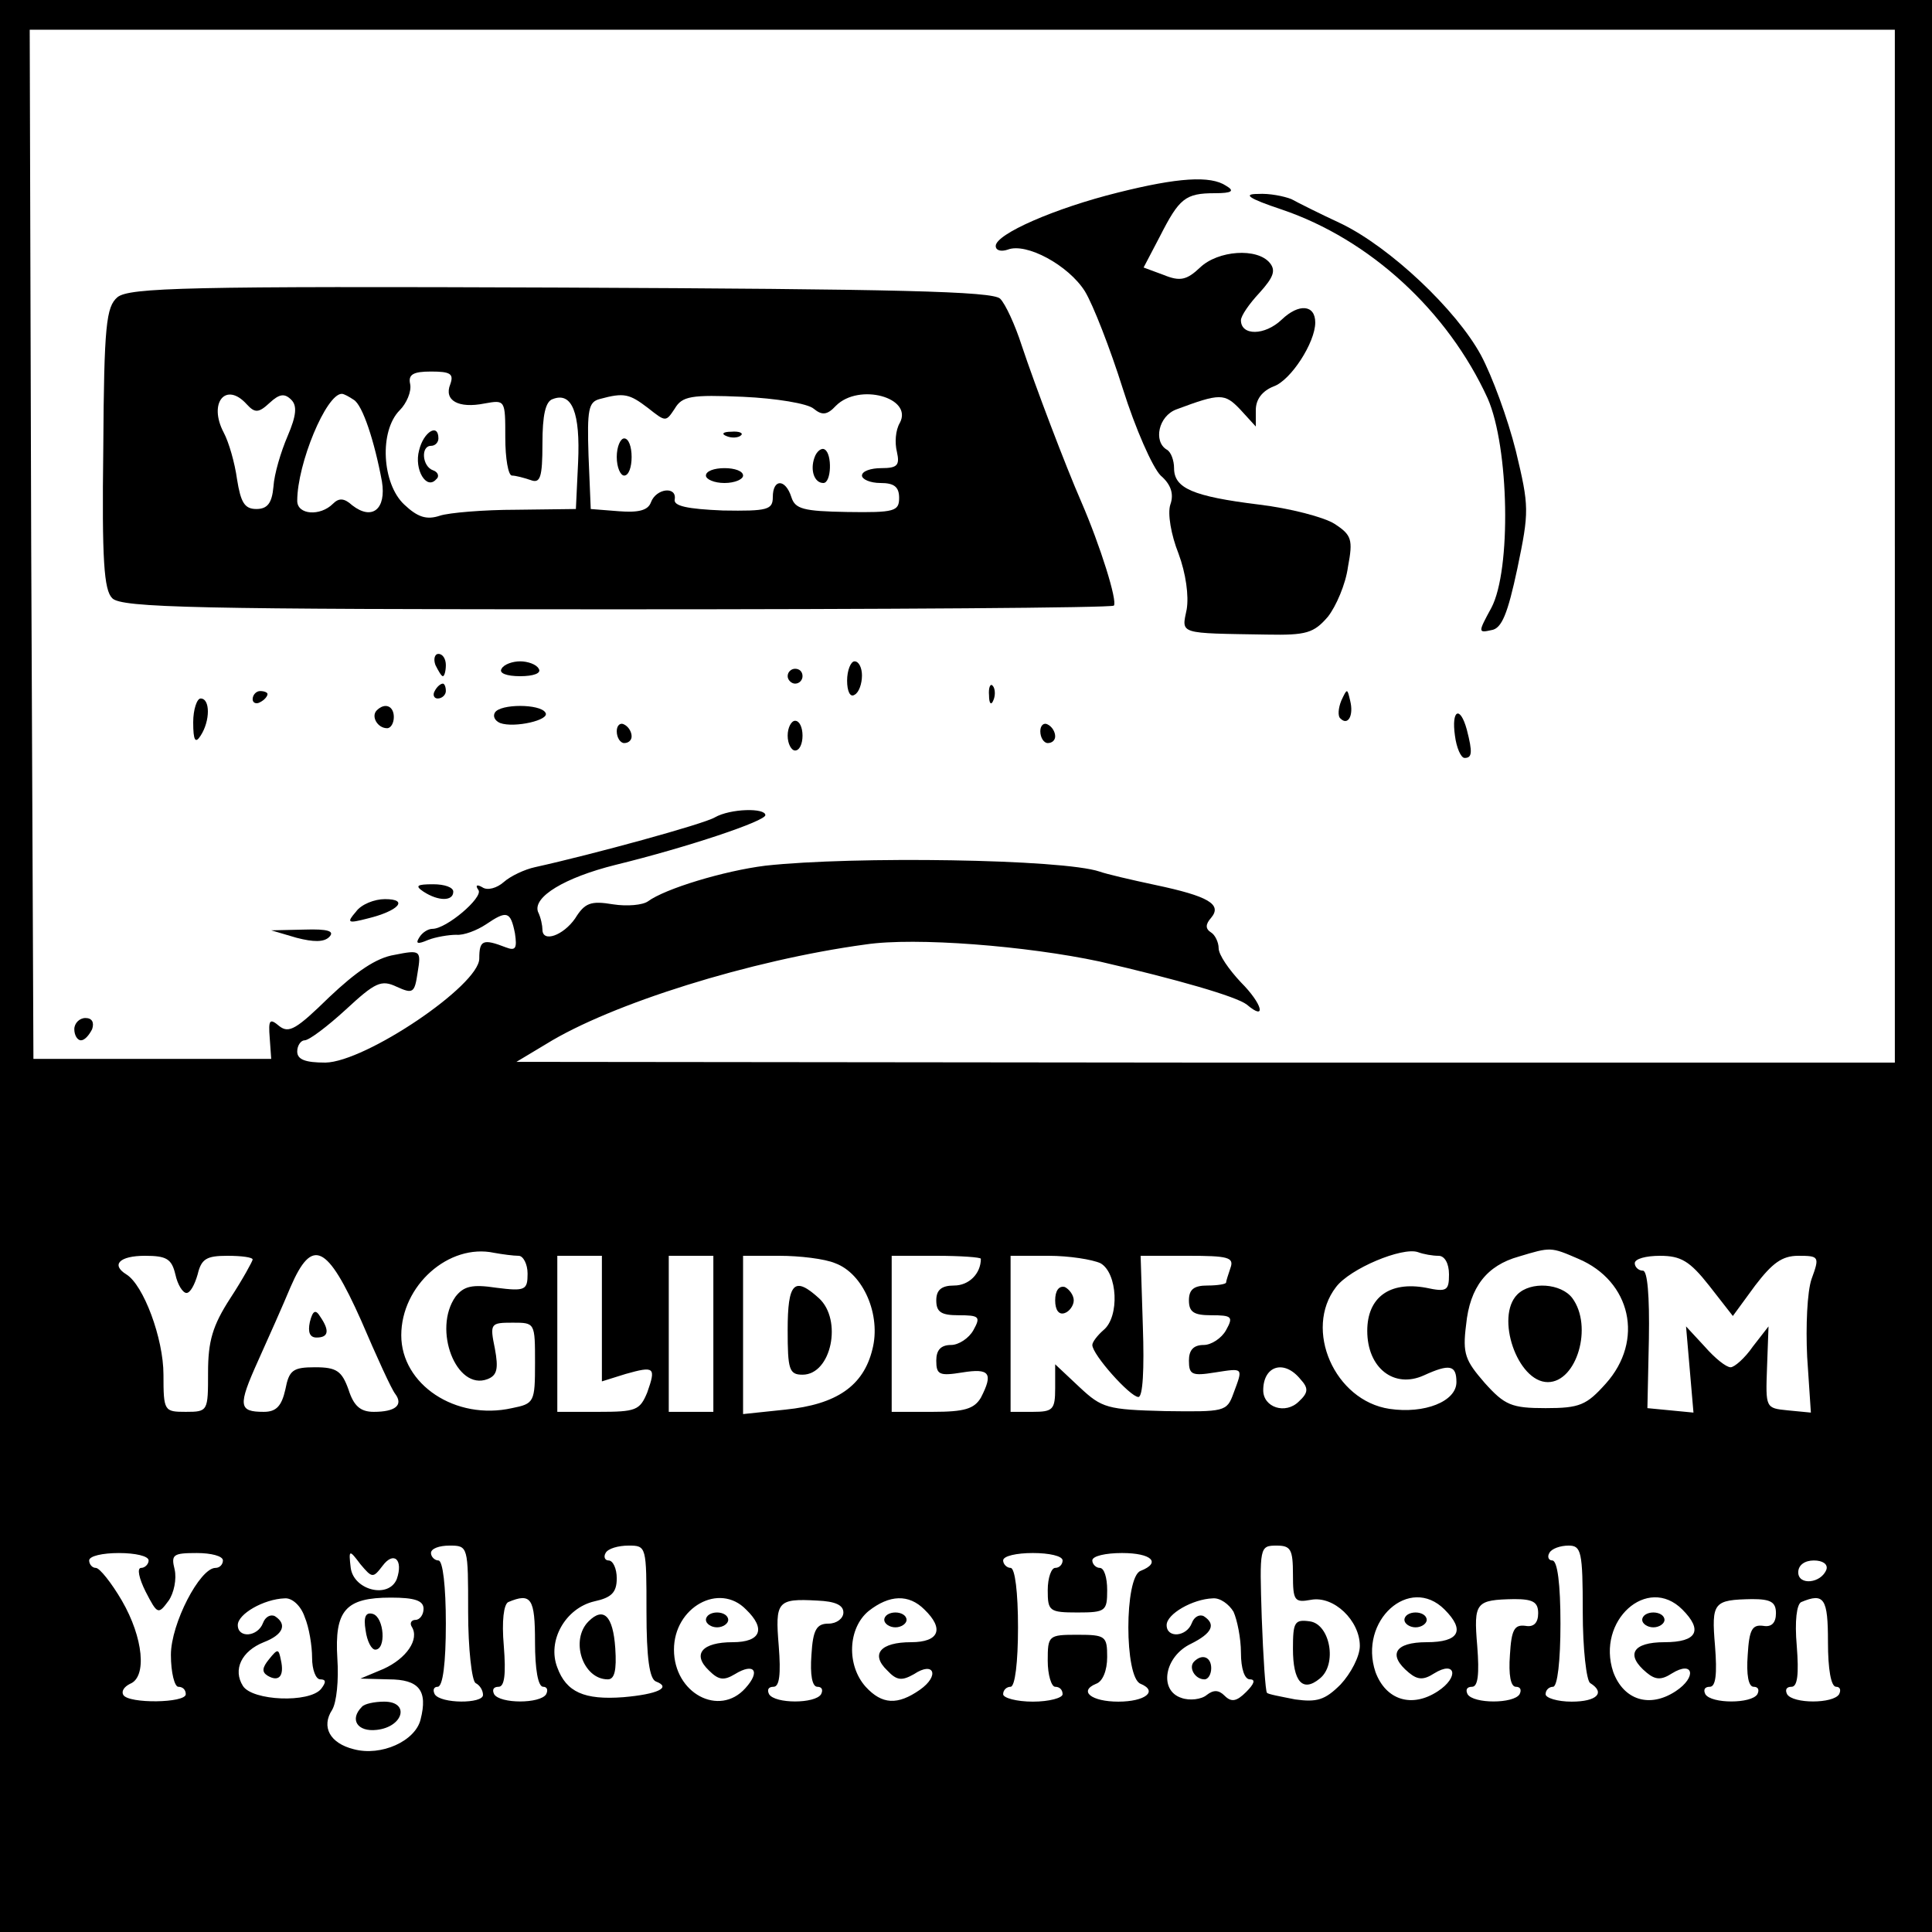
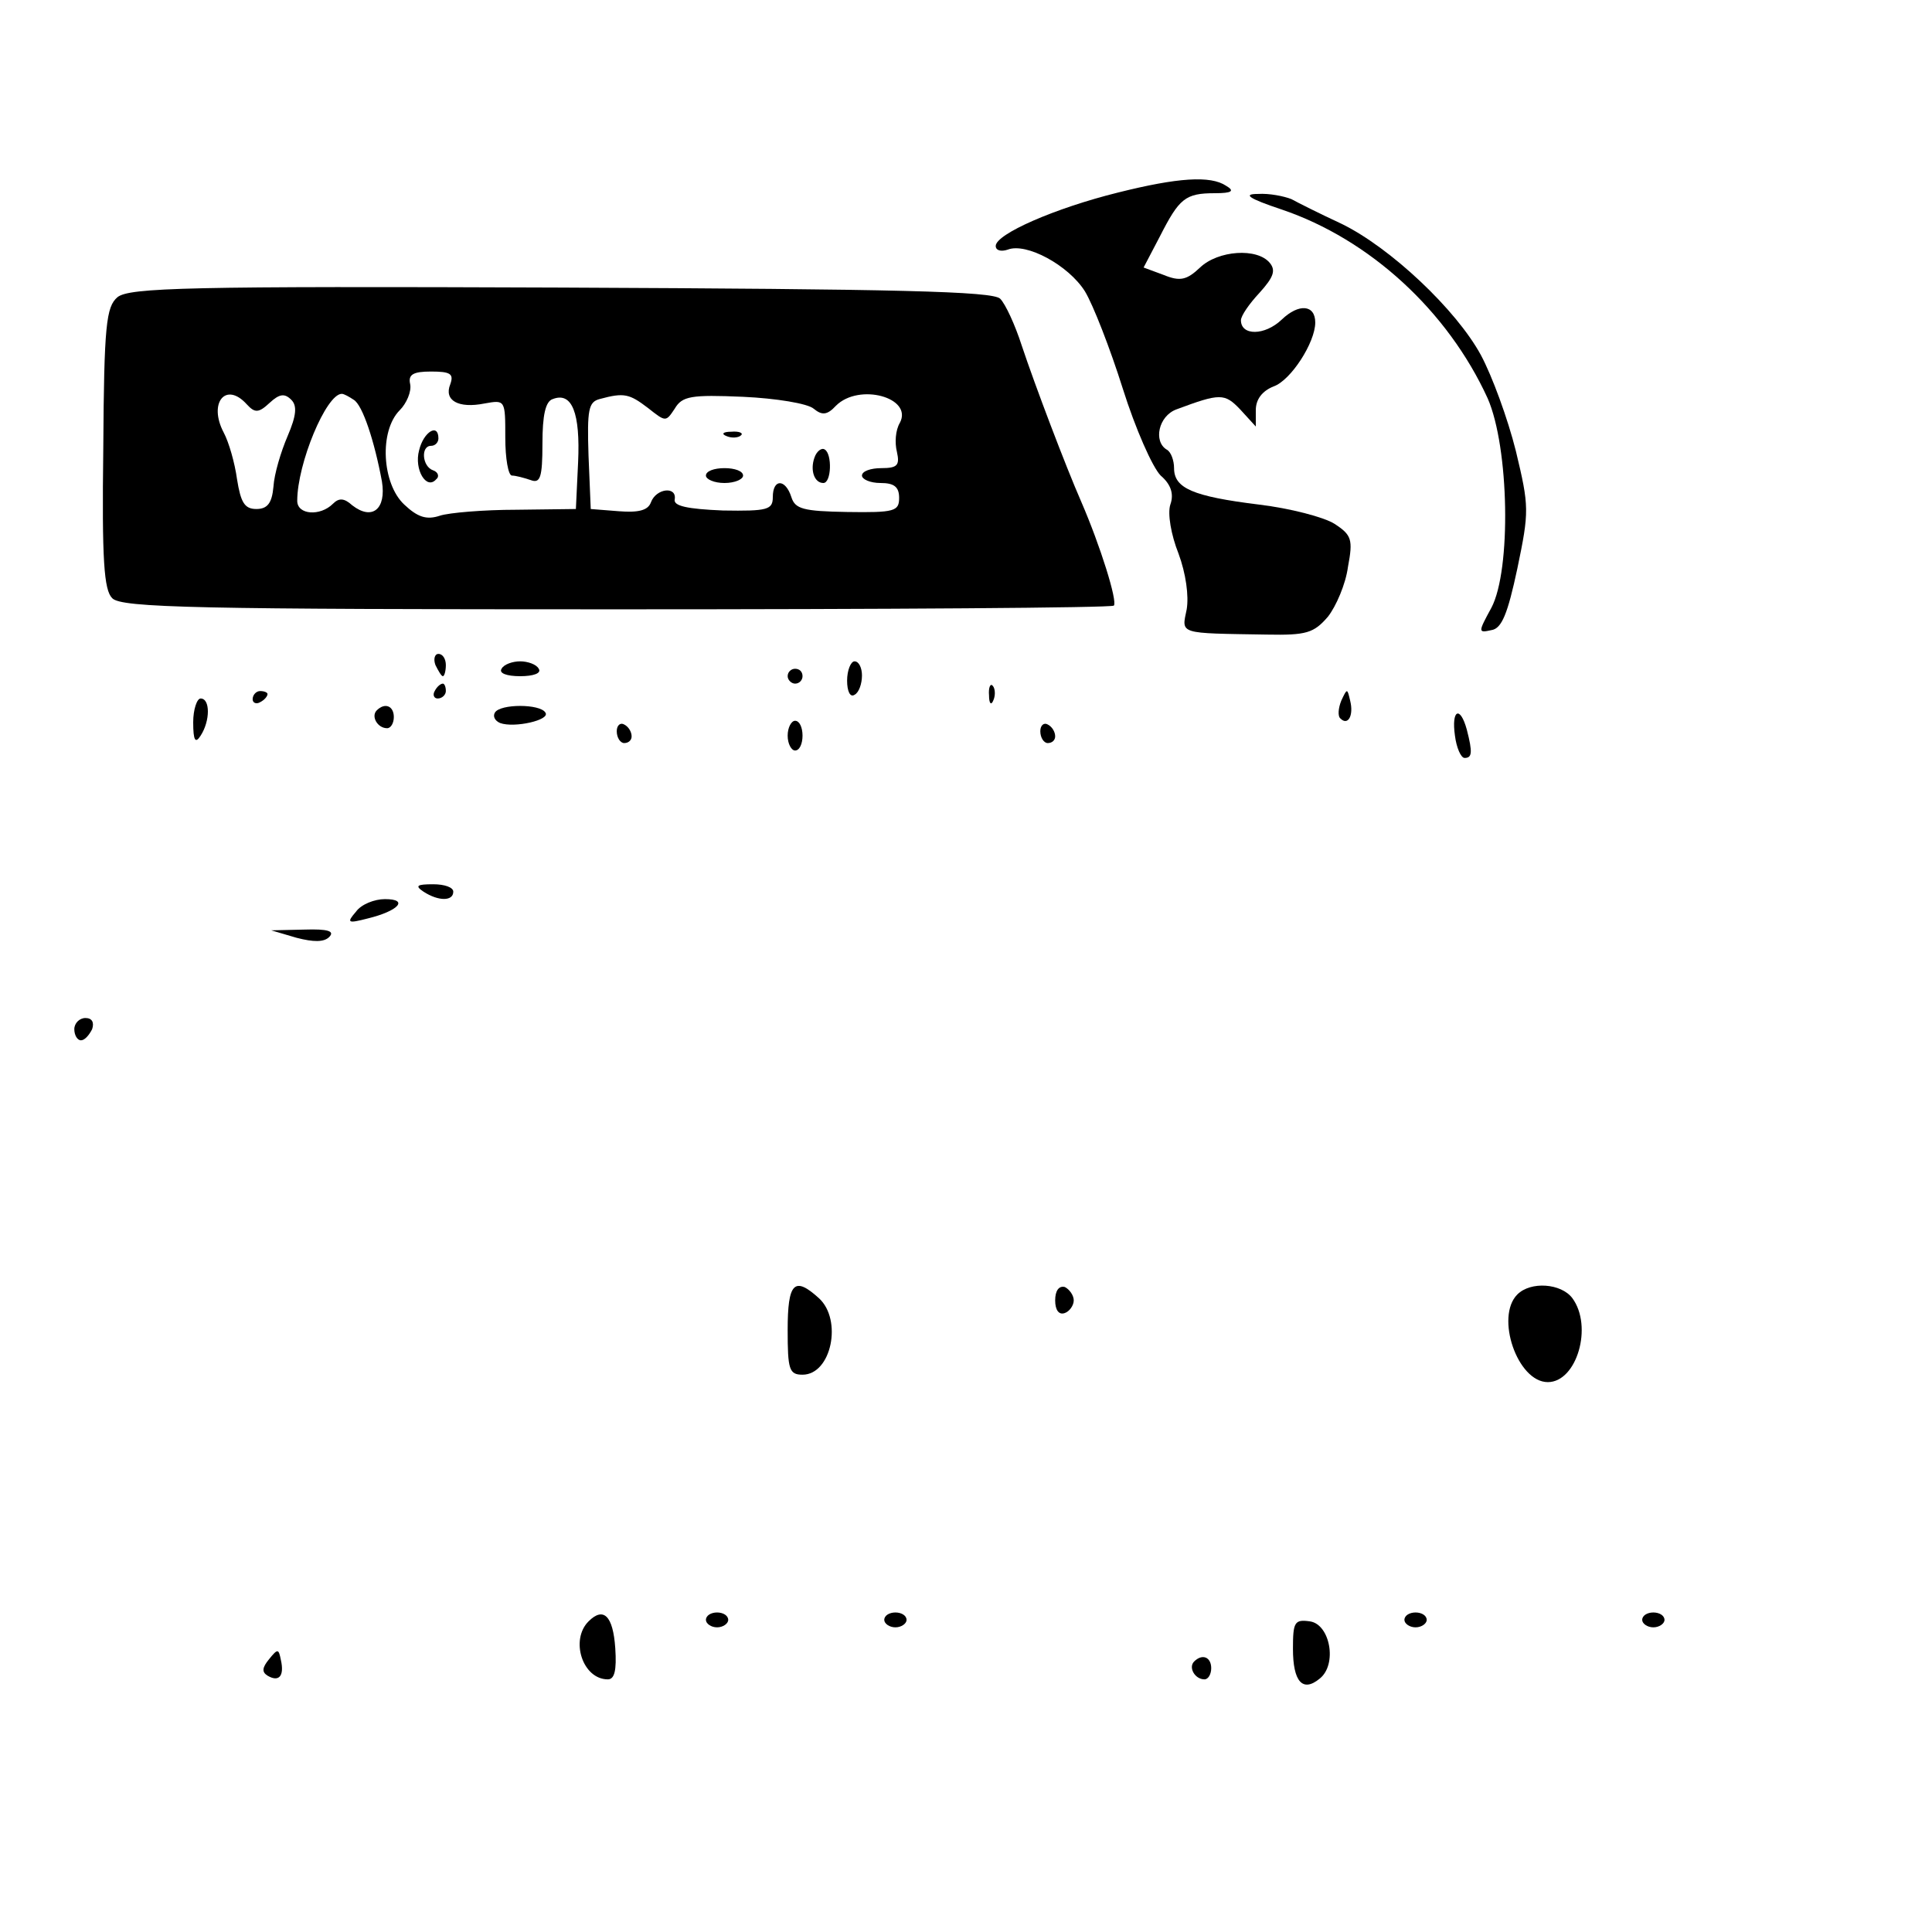
<svg xmlns="http://www.w3.org/2000/svg" version="1.0" width="260pt" height="260pt" viewBox="0 0 260 260" preserveAspectRatio="xMidYMid meet">
  <g transform="translate(0,260) scale(0.1,-0.1)" fill="#000000" stroke="none">
-     <path d="M0 1300 l0 -1300 1300 0 1300 0 0 1300 0 1300 -1300 0 -1300 0 0 -1300z m2550 565 l0 -695 -927 0 -928 1 40 24 c87 54 275 113 430 134 67 10 217 -2 315 -23 104 -24 184 -47 198 -58 27 -23 21 1 -8 30 -16 17 -30 37 -30 46 0 8 -5 18 -10 21 -8 5 -8 11 0 20 15 18 -4 29 -75 44 -33 7 -67 15 -75 18 -50 17 -332 21 -450 8 -56 -7 -135 -31 -158 -48 -7 -5 -28 -7 -47 -4 -30 5 -38 2 -51 -19 -16 -23 -44 -33 -44 -15 0 5 -2 16 -6 24 -7 20 36 46 104 63 98 24 202 59 202 67 0 10 -47 9 -68 -3 -15 -9 -165 -50 -242 -67 -14 -3 -33 -12 -42 -20 -9 -8 -22 -12 -29 -7 -7 4 -10 3 -5 -4 6 -10 -43 -52 -62 -52 -6 0 -14 -5 -18 -12 -5 -8 -2 -9 12 -3 10 4 28 7 38 7 10 -1 28 6 40 14 28 19 33 18 39 -12 3 -20 1 -24 -12 -19 -31 12 -36 10 -36 -15 0 -36 -153 -139 -207 -140 -27 0 -38 4 -38 15 0 8 5 15 10 15 6 0 31 19 55 41 40 37 48 41 69 31 22 -10 24 -8 28 19 5 30 4 31 -31 24 -25 -4 -52 -23 -88 -57 -44 -43 -54 -49 -67 -39 -13 11 -15 9 -13 -16 l2 -28 -160 0 -160 0 -3 693 -2 692 1255 0 1255 0 0 -695z m-1852 -955 c6 0 12 -11 12 -24 0 -22 -3 -24 -42 -19 -33 5 -44 2 -55 -12 -31 -44 1 -127 43 -111 13 5 15 14 10 41 -7 34 -6 35 24 35 30 0 30 0 30 -54 0 -53 -1 -55 -31 -61 -76 -17 -149 32 -149 98 0 67 64 124 125 111 11 -2 26 -4 33 -4z m1238 0 c8 0 14 -10 14 -25 0 -22 -3 -24 -31 -18 -49 9 -79 -13 -79 -58 0 -50 36 -78 76 -60 35 16 44 14 44 -9 0 -26 -43 -43 -90 -36 -74 11 -116 107 -72 164 19 25 89 54 110 47 8 -3 20 -5 28 -5z m188 -4 c71 -30 89 -110 37 -168 -26 -29 -35 -33 -81 -33 -46 0 -55 4 -82 34 -26 30 -30 39 -25 78 5 51 28 80 71 92 43 13 43 13 80 -3z m-1888 -21 c3 -14 10 -25 15 -25 5 0 11 11 15 25 5 21 12 25 40 25 19 0 34 -2 34 -5 0 -2 -13 -26 -30 -52 -24 -37 -30 -58 -30 -100 0 -52 0 -53 -30 -53 -29 0 -30 1 -30 50 0 49 -27 121 -50 135 -21 13 -9 25 25 25 29 0 36 -4 41 -25z m250 -62 c21 -49 41 -93 46 -99 11 -15 0 -24 -29 -24 -18 0 -27 8 -34 30 -9 25 -16 30 -45 30 -30 0 -35 -4 -40 -30 -5 -22 -12 -30 -29 -30 -34 0 -35 8 -8 68 14 31 34 76 44 100 29 67 49 58 95 -45z m324 3 l0 -85 32 10 c39 11 41 9 29 -25 -10 -24 -15 -26 -66 -26 l-55 0 0 105 0 105 30 0 30 0 0 -84z m150 -21 l0 -105 -30 0 -30 0 0 105 0 105 30 0 30 0 0 -105z m164 95 c38 -14 62 -70 50 -116 -12 -49 -48 -74 -117 -81 l-57 -6 0 107 0 106 49 0 c27 0 61 -4 75 -10z m196 6 c0 -20 -16 -36 -36 -36 -17 0 -24 -6 -24 -20 0 -16 7 -20 30 -20 28 0 30 -2 20 -20 -6 -11 -20 -20 -30 -20 -14 0 -20 -7 -20 -21 0 -19 4 -21 35 -16 37 6 42 -1 25 -34 -9 -15 -22 -19 -65 -19 l-55 0 0 105 0 105 60 0 c33 0 60 -2 60 -4z m161 -6 c23 -13 26 -72 4 -90 -8 -7 -15 -16 -15 -20 0 -13 51 -70 62 -70 6 0 8 37 6 95 l-3 95 64 0 c53 0 62 -2 57 -16 -3 -9 -6 -18 -6 -20 0 -2 -11 -4 -25 -4 -18 0 -25 -5 -25 -20 0 -16 7 -20 30 -20 28 0 30 -2 20 -20 -6 -11 -20 -20 -30 -20 -14 0 -20 -7 -20 -21 0 -19 4 -21 35 -16 39 6 38 7 25 -28 -9 -25 -12 -25 -92 -24 -78 2 -85 4 -115 32 l-33 31 0 -32 c0 -29 -3 -32 -30 -32 l-30 0 0 105 0 105 51 0 c28 0 59 -5 70 -10z m819 -30 l32 -41 30 41 c23 30 36 40 58 40 28 0 29 -1 18 -31 -6 -17 -8 -64 -6 -105 l5 -75 -31 3 c-30 3 -30 3 -28 58 l2 55 -21 -27 c-11 -16 -25 -28 -30 -28 -6 0 -21 12 -35 28 l-25 27 5 -58 5 -58 -31 3 -31 3 2 93 c1 59 -2 92 -8 92 -6 0 -11 5 -11 10 0 6 15 10 34 10 28 0 40 -7 66 -40z m-550 -126 c11 -12 11 -18 -2 -30 -18 -18 -48 -8 -48 15 0 33 28 42 50 15z m-1120 -313 c0 -50 5 -93 10 -96 6 -3 10 -10 10 -16 0 -12 -57 -12 -65 1 -3 6 -1 10 4 10 7 0 11 32 11 85 0 50 -4 85 -10 85 -5 0 -10 5 -10 10 0 6 11 10 25 10 25 0 25 -1 25 -89z m240 0 c0 -62 4 -91 13 -94 21 -8 2 -17 -44 -21 -53 -4 -77 7 -89 40 -14 36 11 80 50 89 23 5 30 12 30 31 0 13 -5 24 -11 24 -5 0 -7 5 -4 10 3 6 17 10 31 10 24 0 24 -1 24 -89z m870 50 c0 -35 2 -38 24 -34 31 6 66 -28 66 -62 0 -14 -12 -37 -26 -52 -21 -21 -32 -24 -61 -20 -20 4 -37 7 -38 9 -2 2 -5 47 -7 101 -3 95 -3 97 20 97 19 0 22 -5 22 -39z m390 -50 c0 -50 5 -93 10 -96 21 -13 9 -25 -25 -25 -19 0 -35 5 -35 10 0 6 5 10 10 10 6 0 10 35 10 85 0 53 -4 85 -11 85 -5 0 -7 5 -4 10 3 6 15 10 26 10 17 0 19 -8 19 -89z m-1930 69 c0 -5 -5 -10 -10 -10 -6 0 -3 -14 6 -32 16 -31 17 -31 31 -12 7 10 11 29 8 42 -5 20 -2 22 30 22 19 0 35 -4 35 -10 0 -5 -4 -10 -10 -10 -21 0 -60 -75 -60 -117 0 -24 5 -43 10 -43 6 0 10 -4 10 -10 0 -12 -77 -13 -84 -1 -3 5 1 11 9 15 23 9 18 62 -11 112 -14 24 -30 44 -35 44 -5 0 -9 5 -9 10 0 6 18 10 40 10 22 0 40 -4 40 -10z m315 -7 c15 20 28 8 19 -18 -11 -27 -58 -15 -62 15 -3 25 -2 25 13 5 16 -19 17 -19 30 -2z m915 7 c0 -5 -4 -10 -10 -10 -5 0 -10 -13 -10 -30 0 -28 2 -30 40 -30 38 0 40 2 40 30 0 17 -4 30 -10 30 -5 0 -10 5 -10 10 0 6 18 10 40 10 40 0 53 -13 25 -24 -22 -8 -22 -144 0 -152 24 -10 6 -24 -30 -24 -36 0 -54 14 -30 24 9 3 15 18 15 36 0 28 -2 30 -40 30 -39 0 -40 -1 -40 -35 0 -19 5 -35 10 -35 6 0 10 -4 10 -10 0 -5 -18 -10 -40 -10 -22 0 -40 5 -40 10 0 6 5 10 10 10 6 0 10 33 10 80 0 47 -4 80 -10 80 -5 0 -10 5 -10 10 0 6 18 10 40 10 22 0 40 -4 40 -10z m1028 -12 c-7 -19 -38 -22 -38 -4 0 10 9 16 21 16 12 0 19 -5 17 -12z m-2048 -64 c6 -14 10 -39 10 -55 0 -16 5 -29 11 -29 8 0 8 -4 1 -13 -16 -19 -92 -16 -105 4 -14 22 -2 47 28 59 26 10 32 24 15 35 -6 3 -13 -1 -16 -9 -7 -19 -34 -21 -34 -3 0 15 35 35 63 36 10 1 22 -10 27 -25z m160 11 c0 -8 -5 -15 -11 -15 -5 0 -8 -4 -5 -9 11 -17 -7 -43 -38 -57 l-31 -13 38 -1 c41 0 53 -15 43 -54 -7 -29 -53 -50 -90 -40 -32 8 -44 30 -29 53 6 10 9 40 7 69 -4 65 11 82 72 82 32 0 44 -4 44 -15z m150 -45 c0 -36 4 -60 11 -60 5 0 7 -4 4 -10 -8 -13 -62 -13 -70 0 -3 6 -1 10 6 10 8 0 10 17 7 55 -3 34 0 56 6 59 31 13 36 5 36 -54z m284 44 c27 -26 20 -44 -18 -44 -41 0 -55 -16 -32 -38 13 -13 20 -14 35 -5 26 16 35 4 14 -19 -35 -39 -96 -7 -96 52 0 57 61 91 97 54z m131 -4 c0 -8 -9 -15 -20 -15 -16 0 -21 -8 -23 -42 -2 -27 1 -43 8 -43 6 0 8 -4 5 -10 -8 -13 -62 -13 -70 0 -3 6 -1 10 6 10 8 0 10 17 7 55 -5 60 -2 64 52 61 24 -1 35 -6 35 -16z m109 4 c27 -26 20 -44 -18 -44 -41 0 -55 -16 -32 -38 13 -14 20 -14 36 -5 27 18 35 -2 8 -21 -30 -21 -51 -20 -73 4 -26 29 -24 79 4 102 28 22 54 23 75 2z m416 -3 c5 -11 10 -36 10 -55 0 -22 5 -36 12 -36 8 0 6 -6 -5 -17 -13 -13 -20 -14 -29 -5 -8 8 -15 8 -24 1 -7 -6 -23 -8 -34 -4 -31 10 -23 56 13 73 28 14 34 26 17 37 -6 3 -13 -1 -16 -9 -7 -19 -34 -21 -34 -3 0 15 35 35 62 36 10 1 22 -8 28 -18z m284 3 c28 -28 20 -44 -24 -44 -43 0 -53 -17 -24 -41 12 -10 20 -10 34 -1 29 18 34 -5 5 -24 -35 -23 -70 -12 -84 26 -23 69 46 131 93 84z m126 -5 c0 -13 -6 -19 -17 -17 -15 2 -19 -5 -21 -39 -2 -27 1 -43 8 -43 6 0 8 -4 5 -10 -8 -13 -62 -13 -70 0 -3 6 -1 10 6 10 8 0 10 17 7 55 -5 59 -2 62 50 63 25 0 32 -4 32 -19z m194 5 c28 -28 20 -44 -24 -44 -43 0 -53 -17 -24 -41 12 -10 20 -10 34 -1 29 18 34 -5 5 -24 -35 -23 -70 -12 -84 26 -23 69 46 131 93 84z m126 -5 c0 -13 -6 -19 -17 -17 -15 2 -19 -5 -21 -39 -2 -27 1 -43 8 -43 6 0 8 -4 5 -10 -8 -13 -62 -13 -70 0 -3 6 -1 10 6 10 8 0 10 17 7 55 -5 59 -2 62 50 63 25 0 32 -4 32 -19z m70 -39 c0 -36 4 -60 11 -60 5 0 7 -4 4 -10 -8 -13 -62 -13 -70 0 -3 6 -1 10 6 10 8 0 10 17 7 55 -3 34 0 56 6 59 31 13 36 5 36 -54z" />
    <path d="M1505 2341 c-85 -21 -165 -56 -165 -72 0 -6 7 -8 16 -5 25 10 82 -21 104 -56 11 -18 34 -77 51 -131 17 -54 40 -106 51 -117 14 -12 18 -25 13 -39 -4 -12 1 -41 11 -66 10 -27 14 -57 11 -75 -7 -34 -12 -32 108 -34 53 -1 63 2 82 24 11 14 24 44 27 67 7 37 5 43 -18 58 -14 9 -60 21 -102 26 -89 11 -114 22 -114 49 0 10 -4 22 -10 25 -18 11 -11 45 13 54 59 22 65 22 86 0 l21 -23 0 22 c0 15 9 26 24 32 23 8 56 59 56 86 0 24 -22 26 -45 4 -23 -22 -55 -22 -55 -1 0 6 11 22 25 37 19 21 22 30 14 40 -17 21 -70 17 -94 -6 -18 -17 -27 -19 -49 -10 l-27 10 22 42 c26 51 34 58 74 58 23 0 27 3 15 10 -21 14 -65 11 -145 -9z" />
    <path d="M1725 2318 c118 -40 223 -136 277 -254 29 -66 32 -231 5 -282 -18 -33 -18 -34 0 -30 14 2 22 22 35 83 16 77 16 83 -2 158 -11 44 -32 101 -47 129 -33 61 -122 145 -188 177 -28 13 -58 28 -67 33 -10 4 -30 8 -45 7 -21 0 -13 -6 32 -21z" />
    <path d="M158 2200 c-15 -13 -18 -37 -19 -203 -2 -152 1 -191 12 -202 12 -13 117 -15 678 -15 365 0 666 2 670 5 5 6 -18 80 -44 140 -21 48 -62 156 -80 210 -9 28 -22 56 -29 63 -10 10 -137 13 -591 15 -502 2 -581 0 -597 -13z m448 -117 c-9 -22 11 -33 46 -26 28 5 28 5 28 -46 0 -28 4 -51 9 -51 5 0 16 -3 25 -6 13 -5 16 3 16 49 0 38 4 57 14 60 26 10 37 -19 34 -85 l-3 -63 -80 -1 c-44 0 -91 -4 -103 -8 -18 -6 -30 -2 -48 15 -30 28 -34 99 -6 127 9 9 16 25 14 35 -3 13 4 17 28 17 26 0 31 -3 26 -17z m-274 -27 c11 -12 16 -12 31 2 13 12 20 13 29 4 8 -8 7 -21 -5 -49 -9 -21 -18 -51 -19 -68 -2 -22 -8 -30 -23 -30 -16 0 -21 9 -26 40 -3 22 -11 50 -18 63 -21 40 3 69 31 38z m144 6 c12 -7 28 -56 38 -110 6 -37 -13 -53 -40 -32 -11 10 -18 10 -26 2 -17 -17 -48 -15 -48 4 0 50 39 144 60 144 3 0 10 -4 16 -8z m396 -11 c24 -19 24 -19 36 -1 10 17 22 19 92 16 44 -2 87 -9 95 -16 11 -9 18 -9 30 4 31 31 104 11 86 -23 -6 -10 -7 -27 -4 -39 4 -18 1 -22 -21 -22 -14 0 -26 -4 -26 -10 0 -5 11 -10 25 -10 18 0 25 -5 25 -20 0 -18 -6 -20 -70 -19 -59 1 -70 4 -75 20 -8 25 -25 25 -25 0 0 -17 -7 -19 -67 -18 -48 2 -67 6 -65 15 3 18 -25 15 -32 -4 -4 -11 -17 -14 -43 -12 l-38 3 -3 72 c-2 62 0 72 15 76 33 9 40 7 65 -12z" />
    <path d="M564 1994 c-7 -26 10 -54 23 -39 5 4 2 10 -4 12 -15 5 -17 33 -3 33 6 0 10 5 10 10 0 21 -20 9 -26 -16z" />
    <path d="M978 2013 c7 -3 16 -2 19 1 4 3 -2 6 -13 5 -11 0 -14 -3 -6 -6z" />
-     <path d="M830 1985 c0 -14 5 -25 10 -25 6 0 10 11 10 25 0 14 -4 25 -10 25 -5 0 -10 -11 -10 -25z" />
    <path d="M1096 1984 c-6 -17 0 -34 12 -34 11 0 12 39 2 45 -4 3 -11 -2 -14 -11z" />
    <path d="M950 1960 c0 -5 11 -10 25 -10 14 0 25 5 25 10 0 6 -11 10 -25 10 -14 0 -25 -4 -25 -10z" />
    <path d="M586 1705 c4 -8 8 -15 10 -15 2 0 4 7 4 15 0 8 -4 15 -10 15 -5 0 -7 -7 -4 -15z" />
    <path d="M675 1700 c-4 -6 7 -10 25 -10 18 0 29 4 25 10 -3 6 -15 10 -25 10 -10 0 -22 -4 -25 -10z" />
    <path d="M1140 1684 c0 -14 4 -23 10 -19 6 3 10 15 10 26 0 10 -4 19 -10 19 -5 0 -10 -12 -10 -26z" />
    <path d="M1060 1690 c0 -5 5 -10 10 -10 6 0 10 5 10 10 0 6 -4 10 -10 10 -5 0 -10 -4 -10 -10z" />
    <path d="M585 1670 c-3 -5 -1 -10 4 -10 6 0 11 5 11 10 0 6 -2 10 -4 10 -3 0 -8 -4 -11 -10z" />
    <path d="M1331 1664 c0 -11 3 -14 6 -6 3 7 2 16 -1 19 -3 4 -6 -2 -5 -13z" />
    <path d="M340 1659 c0 -5 5 -7 10 -4 6 3 10 8 10 11 0 2 -4 4 -10 4 -5 0 -10 -5 -10 -11z" />
    <path d="M1805 1657 c-4 -10 -5 -21 -1 -24 10 -10 18 4 13 24 -4 17 -4 17 -12 0z" />
    <path d="M260 1628 c0 -25 3 -29 10 -18 13 20 13 50 0 50 -5 0 -10 -15 -10 -32z" />
    <path d="M507 1644 c-8 -8 1 -24 14 -24 5 0 9 7 9 15 0 15 -12 20 -23 9z" />
    <path d="M666 1641 c-3 -5 0 -11 7 -14 19 -7 68 4 61 14 -7 12 -61 12 -68 0z" />
    <path d="M1958 1610 c2 -16 8 -30 13 -30 10 0 11 7 3 38 -9 33 -21 27 -16 -8z" />
    <path d="M830 1616 c0 -9 5 -16 10 -16 6 0 10 4 10 9 0 6 -4 13 -10 16 -5 3 -10 -1 -10 -9z" />
    <path d="M1060 1610 c0 -11 5 -20 10 -20 6 0 10 9 10 20 0 11 -4 20 -10 20 -5 0 -10 -9 -10 -20z" />
    <path d="M1400 1616 c0 -9 5 -16 10 -16 6 0 10 4 10 9 0 6 -4 13 -10 16 -5 3 -10 -1 -10 -9z" />
    <path d="M570 1400 c20 -13 40 -13 40 0 0 6 -12 10 -27 10 -22 0 -25 -2 -13 -10z" />
    <path d="M479 1373 c-13 -15 -11 -16 16 -9 41 10 56 26 23 26 -14 0 -32 -7 -39 -17z" />
    <path d="M399 1338 c23 -6 37 -6 44 1 8 8 -2 11 -33 10 l-45 -1 34 -10z" />
    <path d="M100 1215 c0 -8 4 -15 9 -15 5 0 11 7 15 15 3 9 0 15 -9 15 -8 0 -15 -7 -15 -15z" />
    <path d="M2042 858 c-30 -30 0 -118 41 -118 39 0 61 75 33 113 -15 20 -56 23 -74 5z" />
-     <path d="M417 821 c-3 -14 0 -21 9 -21 16 0 18 9 5 28 -6 10 -10 9 -14 -7z" />
    <path d="M1060 810 c0 -53 2 -60 20 -60 39 0 54 74 22 103 -33 30 -42 21 -42 -43z" />
    <path d="M1420 850 c0 -13 5 -20 13 -17 6 2 12 10 12 17 0 7 -6 15 -12 18 -8 2 -13 -5 -13 -18z" />
    <path d="M792 418 c-25 -25 -8 -78 26 -78 9 0 12 12 10 42 -3 44 -16 56 -36 36z" />
    <path d="M1740 381 c0 -44 13 -59 36 -40 24 19 14 73 -13 77 -21 3 -23 -1 -23 -37z" />
    <path d="M362 367 c-9 -11 -10 -17 -2 -22 15 -9 23 -1 18 21 -3 15 -4 16 -16 1z" />
-     <path d="M492 406 c2 -15 8 -26 13 -26 15 0 12 43 -3 48 -10 3 -13 -4 -10 -22z" />
-     <path d="M487 303 c-17 -17 -6 -34 20 -31 36 4 45 38 10 38 -13 0 -27 -3 -30 -7z" />
    <path d="M950 420 c0 -5 7 -10 15 -10 8 0 15 5 15 10 0 6 -7 10 -15 10 -8 0 -15 -4 -15 -10z" />
    <path d="M1190 420 c0 -5 7 -10 15 -10 8 0 15 5 15 10 0 6 -7 10 -15 10 -8 0 -15 -4 -15 -10z" />
    <path d="M1607 364 c-8 -8 1 -24 14 -24 5 0 9 7 9 15 0 15 -12 20 -23 9z" />
    <path d="M1890 420 c0 -5 7 -10 15 -10 8 0 15 5 15 10 0 6 -7 10 -15 10 -8 0 -15 -4 -15 -10z" />
    <path d="M2210 420 c0 -5 7 -10 15 -10 8 0 15 5 15 10 0 6 -7 10 -15 10 -8 0 -15 -4 -15 -10z" />
  </g>
</svg>